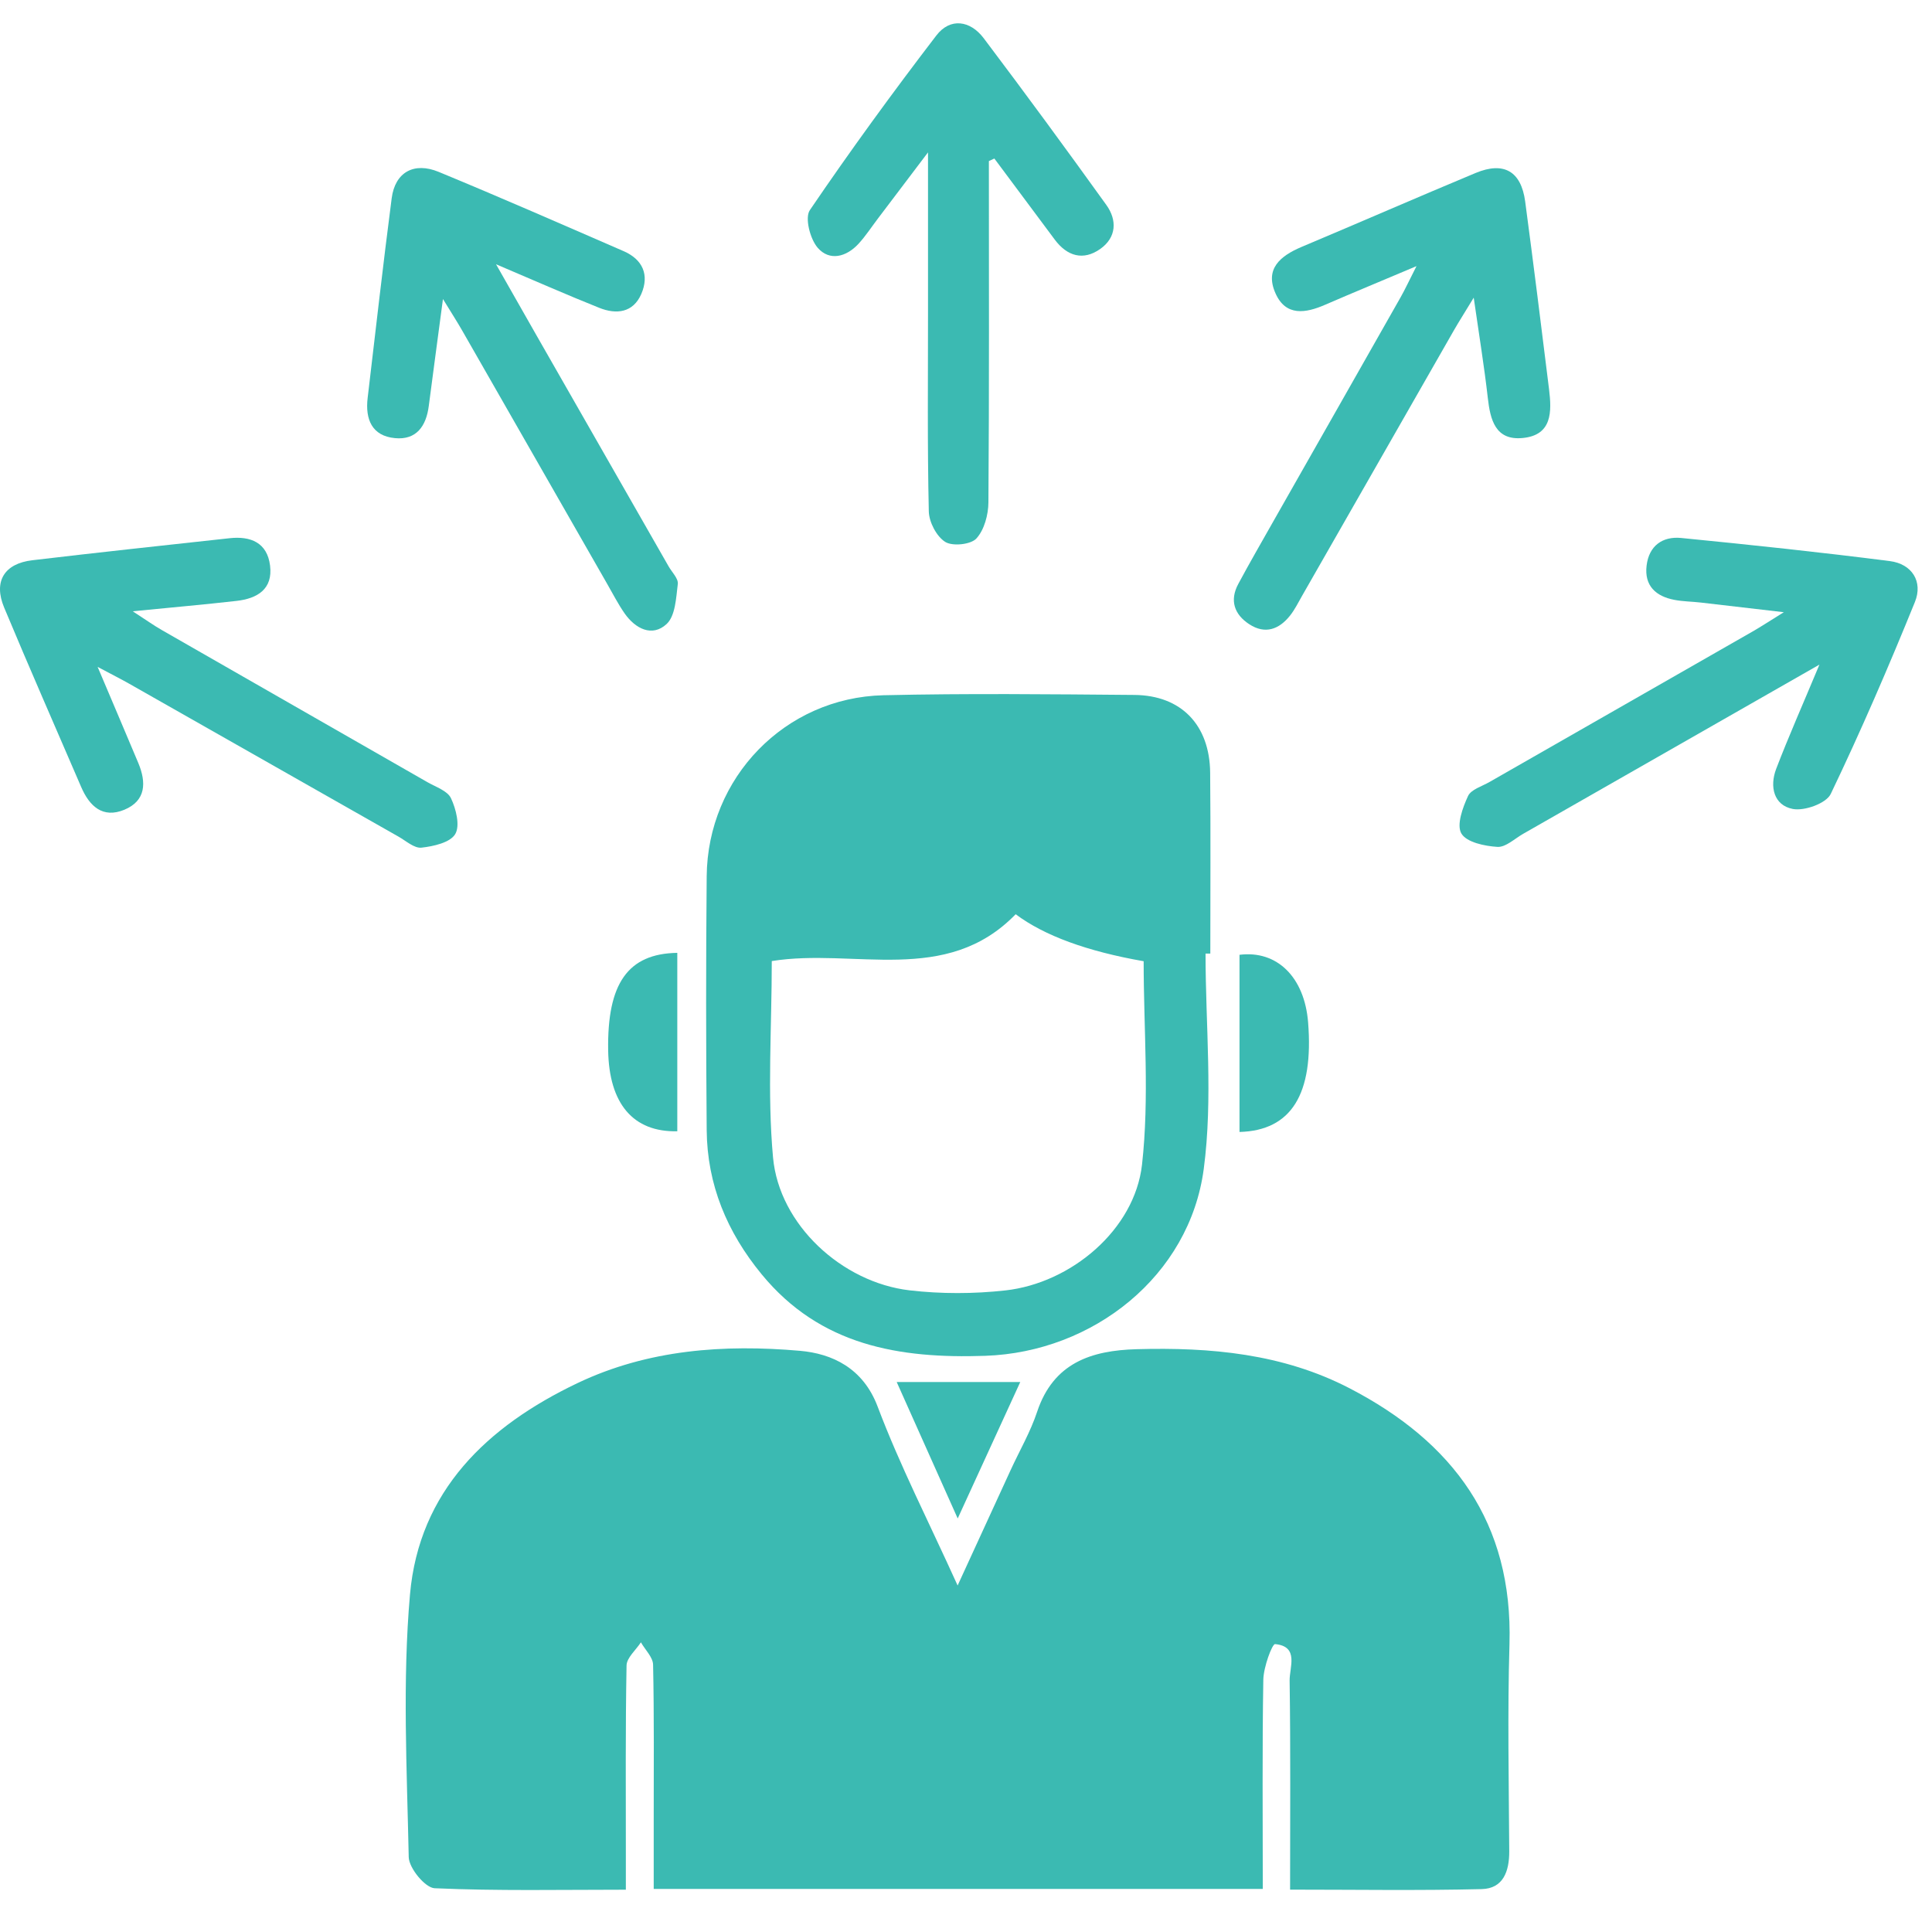
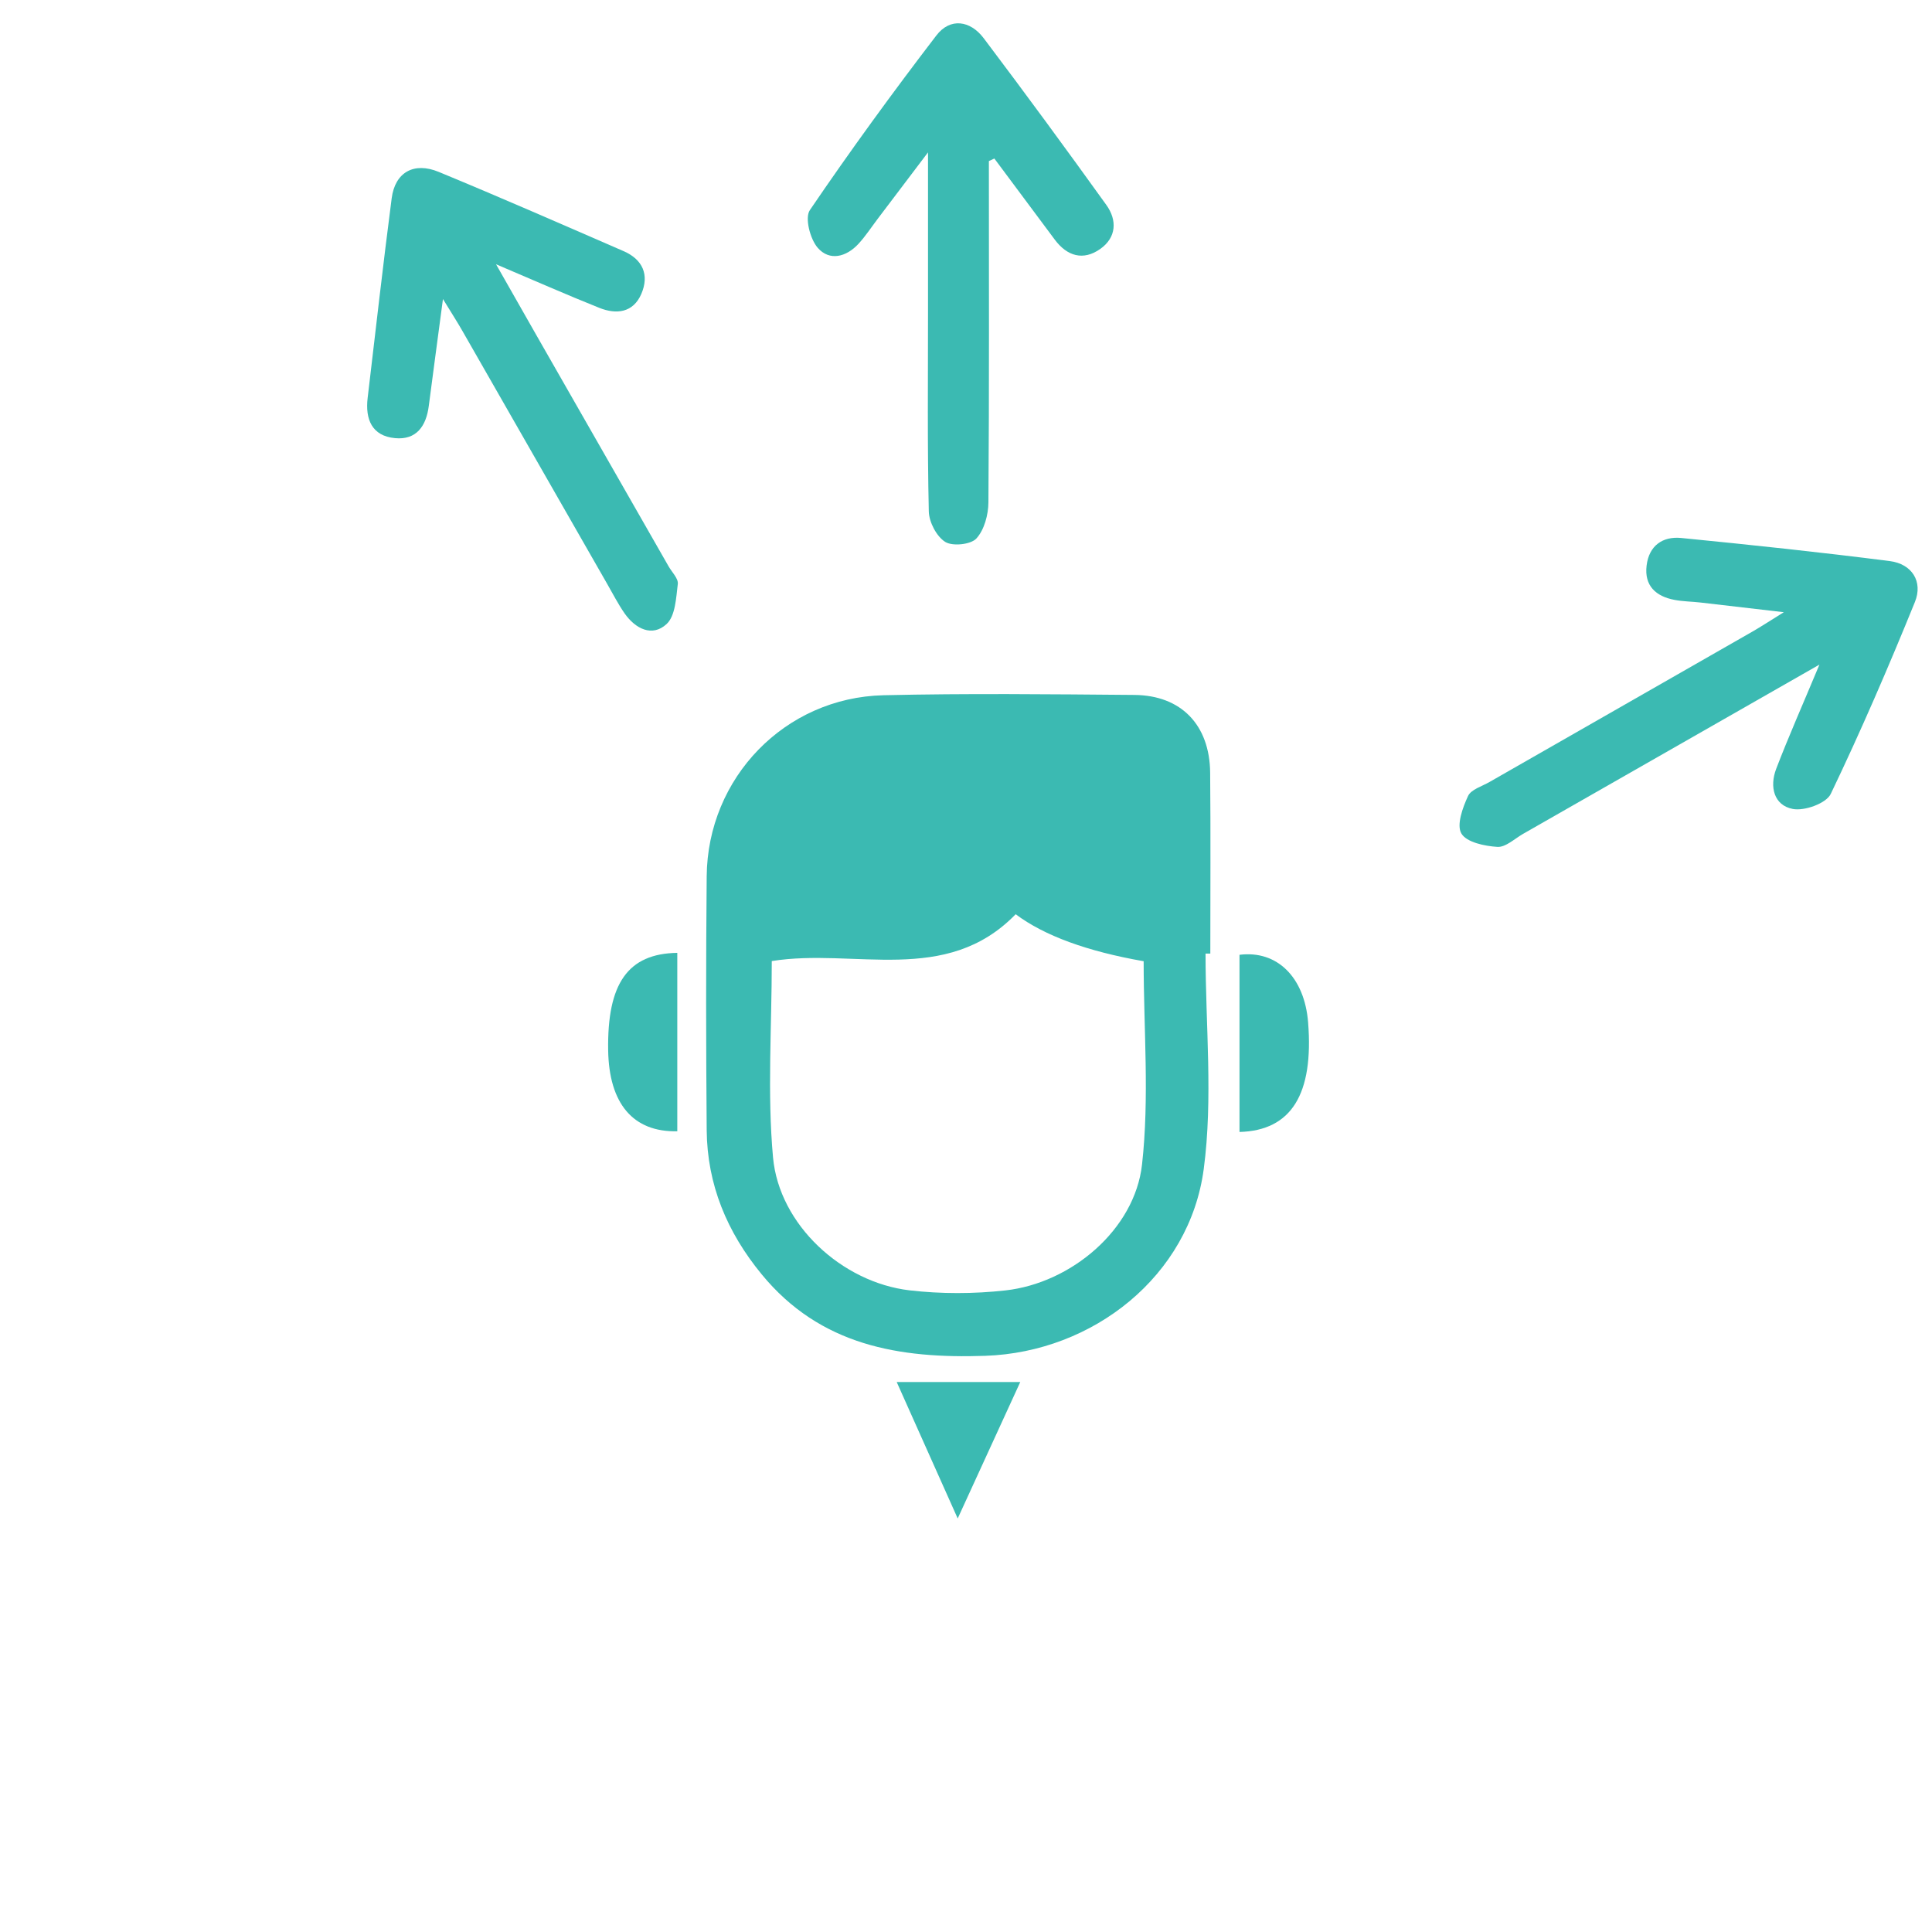
<svg xmlns="http://www.w3.org/2000/svg" width="60" height="60" viewBox="0 0 83 81" fill="none">
  <g clip-path="url(#clip0_4240_4696)">
-     <path d="M55.423 80.183C55.423 77.116 55.447 74.155 55.403 71.198C55.396 70.624 55.819 69.729 54.779 69.632C54.652 69.619 54.283 70.621 54.273 71.158C54.223 74.121 54.25 77.085 54.25 80.15H28.084C28.084 79.134 28.084 78.148 28.084 77.162C28.084 74.946 28.104 72.73 28.057 70.517C28.05 70.192 27.715 69.877 27.534 69.555C27.32 69.887 26.924 70.215 26.917 70.551C26.867 73.266 26.887 75.986 26.887 78.701C26.887 79.154 26.887 79.607 26.887 80.183C24.074 80.183 21.368 80.24 18.673 80.12C18.267 80.103 17.57 79.258 17.559 78.782C17.482 75.02 17.285 71.235 17.613 67.503C18.005 63.05 20.929 60.271 24.808 58.42C27.846 56.972 31.112 56.747 34.371 57.032C35.742 57.153 37.076 57.766 37.703 59.426C38.656 61.951 39.896 64.368 41.14 67.114C41.971 65.303 42.692 63.731 43.416 62.159C43.799 61.324 44.268 60.519 44.556 59.651C45.257 57.548 46.883 57.015 48.838 56.962C52.003 56.874 55.108 57.153 57.978 58.641C62.427 60.948 65.002 64.412 64.848 69.632C64.761 72.599 64.821 75.567 64.838 78.537C64.841 79.399 64.576 80.133 63.658 80.157C60.955 80.224 58.249 80.18 55.423 80.18V80.183Z" fill="#3BBAB2" />
    <path d="M51.791 39.97C51.791 43.054 52.116 46.186 51.714 49.217C51.104 53.817 46.96 57.089 42.326 57.247C38.638 57.374 35.238 56.811 32.72 53.743C31.235 51.936 30.38 49.894 30.36 47.55C30.33 43.916 30.326 40.282 30.36 36.647C30.397 32.412 33.719 28.969 37.954 28.868C41.545 28.785 45.139 28.825 48.733 28.855C50.748 28.872 51.969 30.146 51.989 32.194C52.013 34.786 51.996 37.374 51.996 39.966C51.929 39.966 51.862 39.966 51.795 39.966L51.791 39.97ZM33.156 40.288C33.156 43.155 32.958 45.961 33.21 48.727C33.475 51.617 36.174 54.095 39.077 54.434C40.432 54.591 41.837 54.588 43.194 54.437C46.018 54.122 48.747 51.829 49.062 49.032C49.384 46.159 49.132 43.222 49.132 40.295C46.694 39.868 44.861 39.195 43.634 38.276C40.64 41.361 36.707 39.718 33.156 40.288Z" fill="#3BBAB2" />
-     <path d="M60.861 10.43C59.356 11.067 58.142 11.567 56.935 12.09C56.09 12.459 55.239 12.6 54.796 11.601C54.327 10.548 55.004 9.995 55.913 9.609C58.41 8.559 60.895 7.473 63.396 6.43C64.606 5.928 65.347 6.357 65.522 7.651C65.88 10.34 66.216 13.029 66.548 15.721C66.665 16.677 66.692 17.696 65.415 17.817C64.244 17.931 64.023 17.039 63.916 16.087C63.768 14.776 63.554 13.471 63.312 11.788C62.91 12.452 62.679 12.811 62.467 13.18C60.291 16.982 58.119 20.787 55.943 24.589C55.778 24.878 55.627 25.186 55.423 25.444C54.95 26.041 54.35 26.262 53.669 25.817C53.026 25.398 52.818 24.794 53.197 24.087C53.69 23.168 54.213 22.266 54.726 21.357C56.539 18.165 58.357 14.973 60.167 11.778C60.362 11.436 60.526 11.074 60.858 10.424L60.861 10.43Z" fill="#3BBAB2" />
-     <path d="M4.193 27.648C4.87 29.25 5.413 30.515 5.943 31.782C6.288 32.61 6.278 33.398 5.343 33.787C4.414 34.172 3.844 33.636 3.488 32.811C2.382 30.243 1.255 27.681 0.179 25.103C-0.29 23.983 0.179 23.209 1.393 23.068C4.213 22.733 7.039 22.431 9.862 22.122C10.768 22.022 11.478 22.31 11.602 23.296C11.73 24.315 11.049 24.714 10.164 24.815C8.803 24.969 7.441 25.09 5.701 25.261C6.305 25.653 6.613 25.874 6.942 26.062C10.744 28.245 14.553 30.417 18.358 32.6C18.72 32.808 19.223 32.972 19.374 33.291C19.592 33.753 19.773 34.474 19.555 34.836C19.337 35.199 18.623 35.359 18.107 35.416C17.795 35.45 17.44 35.121 17.111 34.937C13.262 32.754 9.413 30.565 5.561 28.379C5.208 28.178 4.846 27.997 4.196 27.651L4.193 27.648Z" fill="#3BBAB2" />
    <path d="M19.03 11.845C18.792 13.646 18.601 15.044 18.42 16.445C18.309 17.304 17.89 17.911 16.971 17.823C15.976 17.73 15.687 17.012 15.794 16.1C16.133 13.24 16.455 10.373 16.827 7.517C16.971 6.404 17.779 5.944 18.846 6.384C21.508 7.483 24.146 8.64 26.785 9.787C27.613 10.145 27.905 10.809 27.55 11.631C27.198 12.439 26.48 12.519 25.742 12.224C24.361 11.671 22.996 11.071 21.31 10.353C22.007 11.58 22.534 12.506 23.06 13.428C24.944 16.727 26.832 20.026 28.72 23.325C28.864 23.58 29.146 23.852 29.119 24.087C29.045 24.687 29.015 25.461 28.636 25.81C28.019 26.38 27.298 26.014 26.835 25.354C26.55 24.945 26.323 24.496 26.071 24.06C23.996 20.435 21.924 16.808 19.848 13.187C19.644 12.831 19.422 12.486 19.027 11.842L19.03 11.845Z" fill="#3BBAB2" />
    <path d="M78.166 27.551C73.687 30.109 69.559 32.469 65.428 34.826C65.066 35.034 64.684 35.403 64.332 35.383C63.782 35.349 63.008 35.188 62.783 34.81C62.565 34.444 62.837 33.696 63.068 33.197C63.199 32.915 63.668 32.781 63.993 32.593C67.762 30.438 71.531 28.282 75.299 26.126C75.655 25.921 75.997 25.697 76.634 25.301C75.239 25.14 74.146 25.009 73.056 24.885C72.684 24.842 72.302 24.842 71.936 24.771C71.135 24.62 70.635 24.164 70.739 23.299C70.84 22.448 71.423 22.032 72.228 22.112C75.219 22.407 78.21 22.723 81.19 23.105C82.136 23.226 82.622 23.983 82.266 24.862C81.137 27.645 79.946 30.404 78.649 33.11C78.454 33.515 77.519 33.851 77.019 33.753C76.201 33.596 76.017 32.791 76.305 32.033C76.838 30.642 77.442 29.281 78.166 27.547V27.551Z" fill="#3BBAB2" />
    <path d="M42.483 5.918C42.483 10.806 42.5 15.691 42.463 20.58C42.46 21.113 42.285 21.767 41.944 22.136C41.702 22.397 40.917 22.477 40.606 22.28C40.233 22.045 39.912 21.428 39.902 20.969C39.838 18.129 39.868 15.289 39.868 12.446C39.868 10.273 39.868 8.104 39.868 5.546C39.023 6.665 38.369 7.527 37.719 8.385C37.441 8.751 37.189 9.14 36.881 9.475C36.358 10.042 35.637 10.229 35.13 9.646C34.802 9.267 34.567 8.359 34.792 8.027C36.529 5.472 38.349 2.974 40.227 0.523C40.82 -0.251 41.682 -0.124 42.259 0.64C44.046 3.007 45.799 5.398 47.529 7.805C47.999 8.459 47.965 9.2 47.271 9.693C46.537 10.213 45.846 10.008 45.313 9.294C44.445 8.134 43.583 6.974 42.718 5.81L42.487 5.918H42.483Z" fill="#3BBAB2" />
    <path d="M53.25 47.627V40.019C54.866 39.815 56.043 40.985 56.197 42.919C56.442 46.001 55.48 47.57 53.25 47.63V47.627Z" fill="#3BBAB2" />
    <path d="M29.097 39.935V47.6C27.196 47.644 26.163 46.41 26.127 44.12C26.083 41.257 26.968 39.969 29.097 39.935Z" fill="#3BBAB2" />
    <path d="M41.142 64.231C40.186 62.098 39.375 60.281 38.523 58.373H43.831C42.932 60.331 42.111 62.125 41.145 64.231H41.142Z" fill="#3BBAB2" />
  </g>
  <defs>
    <clipPath id="clip0_4240_4696">
      <rect width="82.379" height="80.2" fill="white" />
    </clipPath>
  </defs>
</svg>